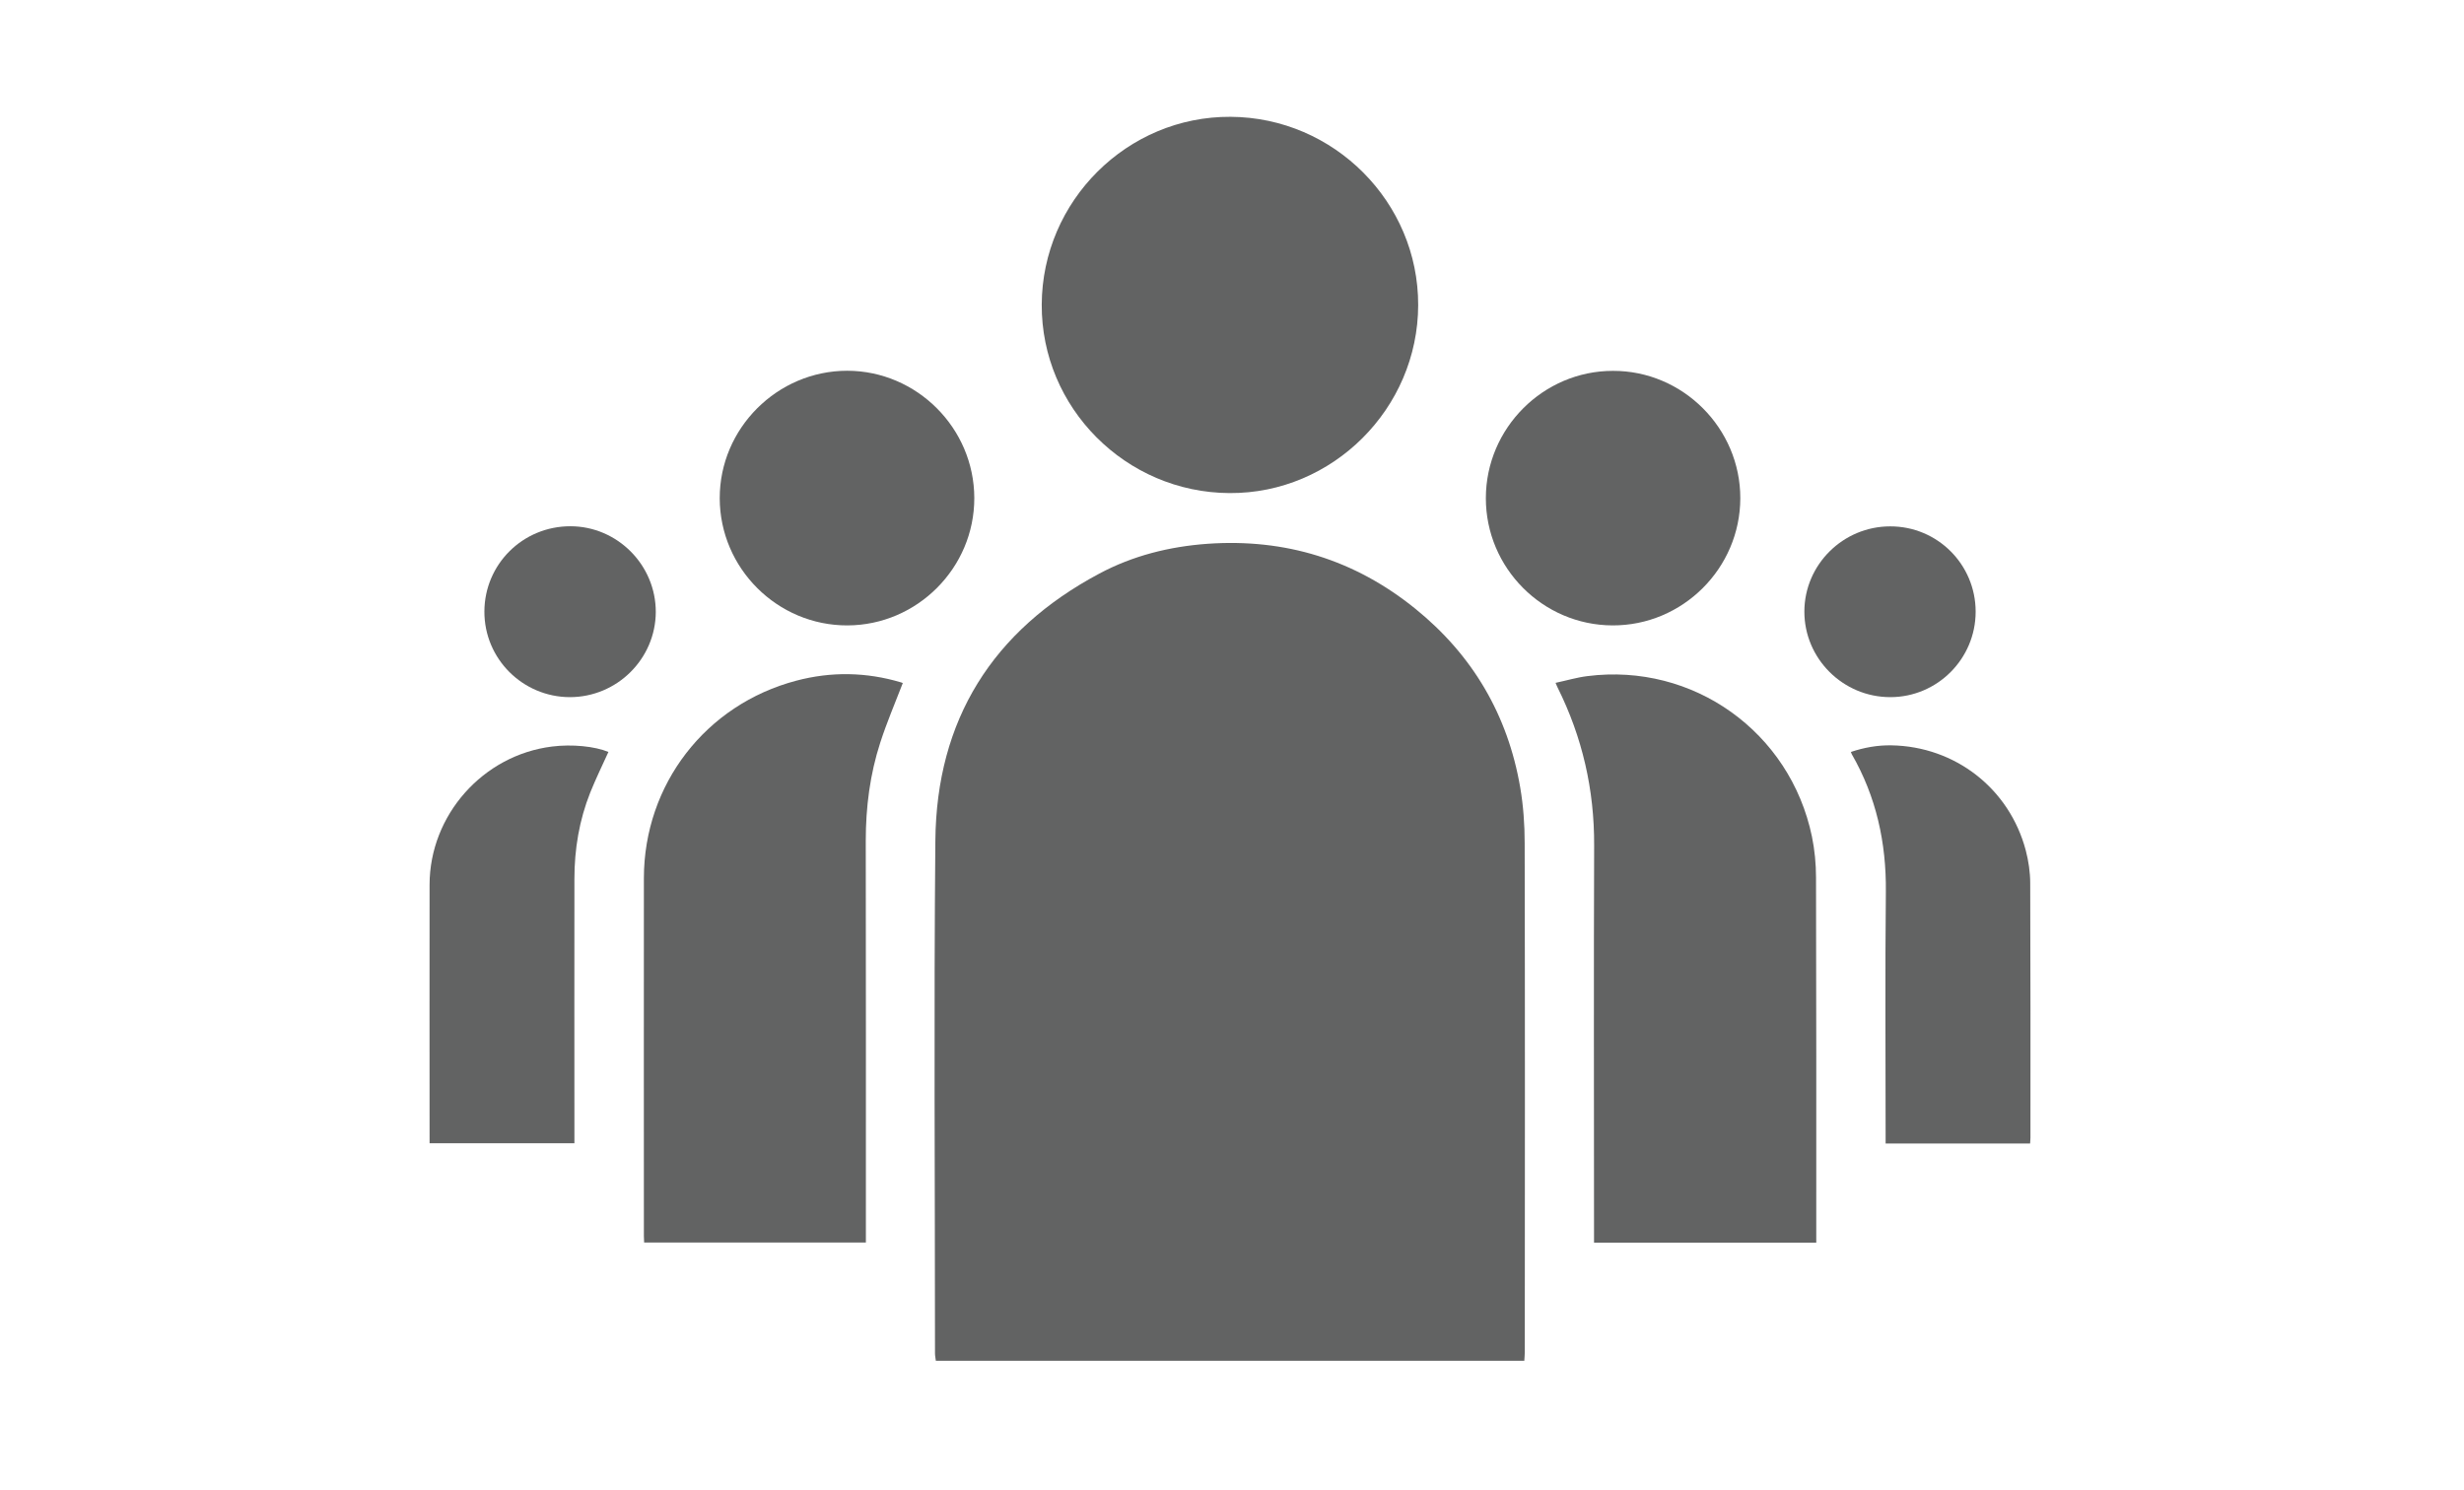
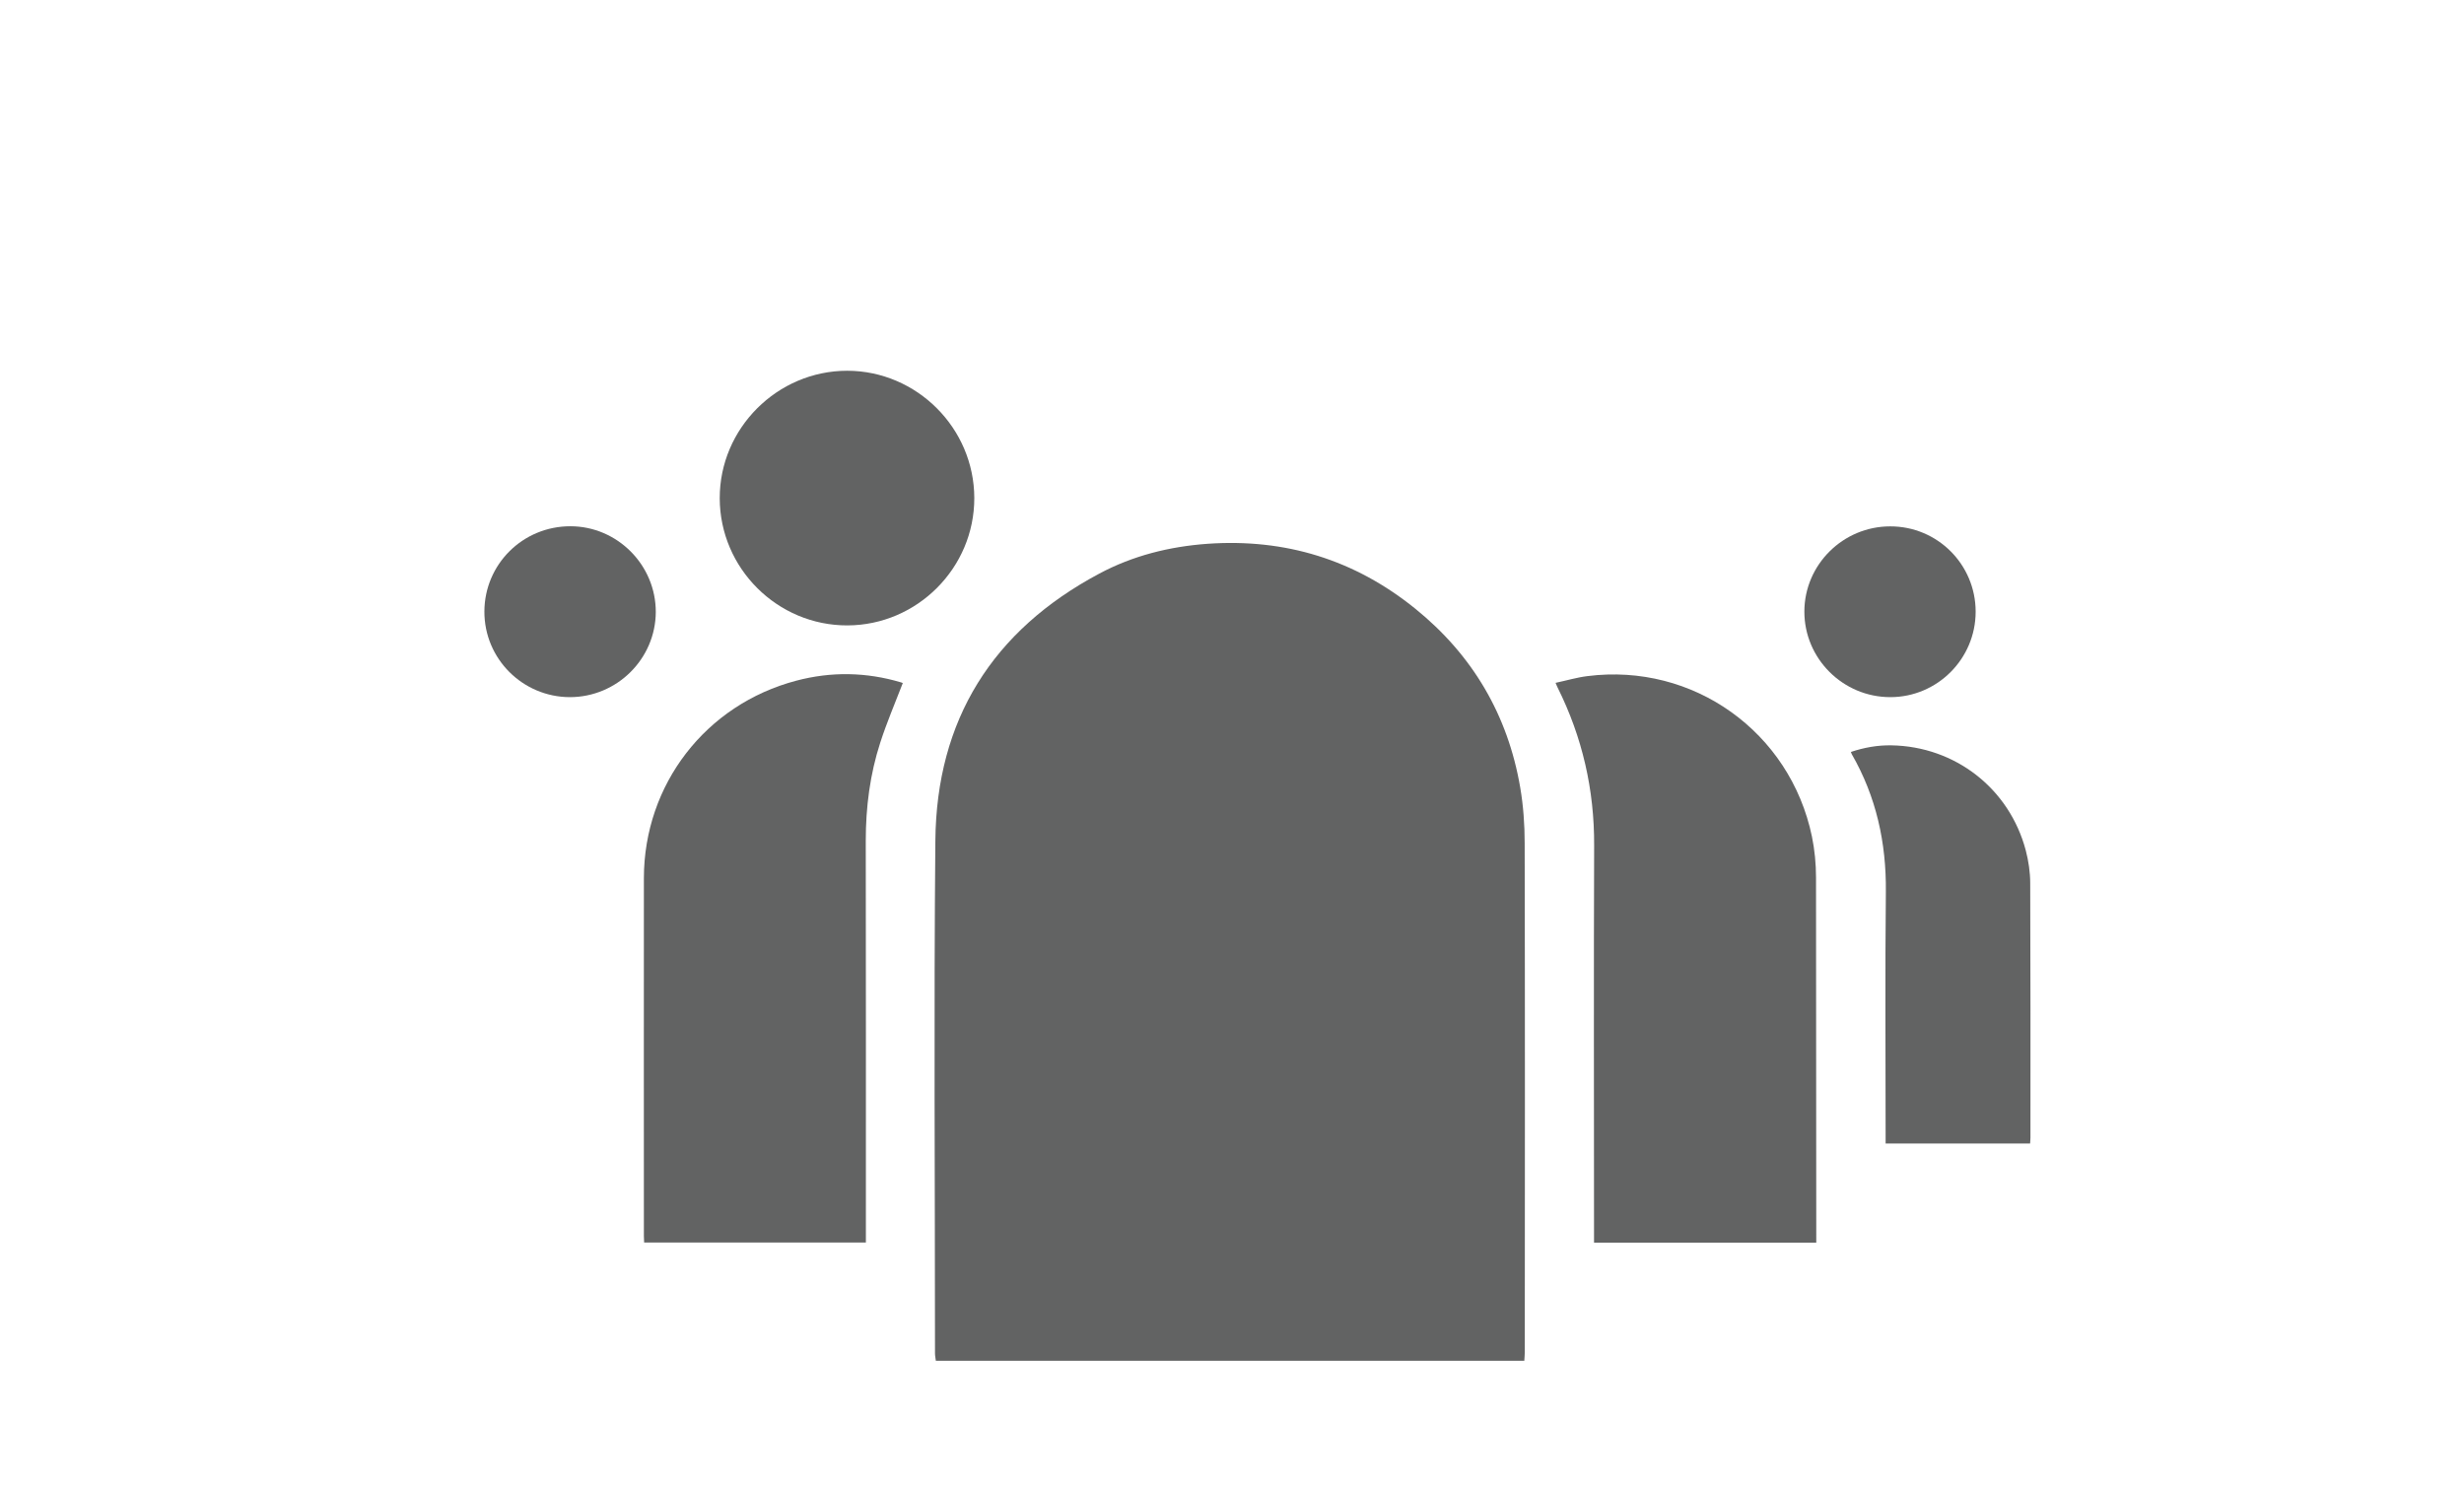
<svg xmlns="http://www.w3.org/2000/svg" version="1.1" id="Layer_1" x="0px" y="0px" viewBox="0 0 205 124" xml:space="preserve">
  <path fill="#626363" d="M77.86,113.23c-0.02-0.2-0.07-0.41-0.07-0.61c0-14.22-0.1-28.44,0.03-42.66  c0.09-10.06,4.76-17.5,13.64-22.23c2.79-1.49,5.82-2.25,8.99-2.48c6.48-0.46,12.27,1.33,17.3,5.4c4.76,3.85,7.7,8.84,8.73,14.88  c0.26,1.52,0.37,3.08,0.37,4.62c0.03,14.12,0.02,28.23,0.01,42.35c0,0.24-0.03,0.49-0.04,0.73  C110.49,113.23,94.18,113.23,77.86,113.23z" />
-   <path fill="#626363" d="M151.11,103.4c-6.19,0-12.31,0-18.49,0c0-0.24,0-0.46,0-0.68c0-10.79-0.03-21.58,0.01-32.37  c0.02-4.64-0.98-9-3.04-13.14c-0.05-0.09-0.08-0.19-0.17-0.39c0.9-0.19,1.76-0.45,2.65-0.56c8.8-1.12,16.87,4.64,18.68,13.35  c0.23,1.12,0.34,2.28,0.34,3.42c0.03,9.95,0.02,19.91,0.02,29.86C151.11,103.04,151.11,103.19,151.11,103.4z" />
+   <path fill="#626363" d="M151.11,103.4c-6.19,0-12.31,0-18.49,0c0-0.24,0-0.46,0-0.68c0-10.79-0.03-21.58,0.01-32.37  c0.02-4.64-0.98-9-3.04-13.14c-0.05-0.09-0.08-0.19-0.17-0.39c0.9-0.19,1.76-0.45,2.65-0.56c8.8-1.12,16.87,4.64,18.68,13.35  c0.23,1.12,0.34,2.28,0.34,3.42C151.11,103.04,151.11,103.19,151.11,103.4z" />
  <path fill="#626363" d="M75.11,56.84c-0.64,1.66-1.33,3.27-1.87,4.94c-0.86,2.65-1.21,5.38-1.21,8.17  c0.02,10.91,0.01,21.82,0.01,32.73c0,0.22,0,0.45,0,0.71c-6.17,0-12.3,0-18.45,0c-0.01-0.18-0.02-0.35-0.02-0.52  c0-9.93-0.01-19.87,0-29.8c0.01-7.8,5.14-14.44,12.68-16.43c2.91-0.77,5.82-0.72,8.71,0.14C75.03,56.79,75.1,56.84,75.11,56.84z" />
-   <path fill="#626363" d="M117.99,25.39c-0.02,8.61-7.12,15.69-15.69,15.64c-8.64-0.04-15.67-7.1-15.63-15.69  c0.04-8.63,7.12-15.67,15.71-15.62C110.99,9.77,118.01,16.82,117.99,25.39z" />
  <path fill="#626363" d="M168.9,95.15c-4,0-7.97,0-12.02,0c0-0.22,0-0.44,0-0.66c0-6.76-0.05-13.53,0.02-20.29  c0.04-4.08-0.8-7.91-2.84-11.45c-0.02-0.04-0.04-0.09-0.07-0.18c1.1-0.37,2.23-0.57,3.37-0.55c5.31,0.09,9.82,3.6,11.18,8.74  c0.23,0.88,0.37,1.82,0.37,2.73c0.03,7.06,0.02,14.12,0.02,21.18C168.93,94.82,168.91,94.97,168.9,95.15z" />
-   <path fill="#626363" d="M50.62,62.57c-0.51,1.12-1.05,2.23-1.51,3.37c-0.92,2.31-1.32,4.72-1.32,7.2c-0.01,7.09,0,14.19,0,21.28  c0,0.22,0,0.45,0,0.71c-4.02,0-8,0-12.05,0c0-0.17,0-0.34,0-0.5c0-7.01-0.01-14.01,0-21.02c0.01-5.78,4.44-10.78,10.19-11.49  C47.59,61.91,49.49,62.1,50.62,62.57z" />
-   <path fill="#626363" d="M144.79,41.46c-0.01,5.83-4.8,10.6-10.63,10.58c-5.81-0.02-10.55-4.78-10.54-10.6  c0.01-5.81,4.77-10.58,10.57-10.58C140.01,30.84,144.8,35.64,144.79,41.46z" />
  <path fill="#626363" d="M81.06,41.44c0.01,5.81-4.75,10.58-10.55,10.6c-5.83,0.02-10.62-4.75-10.63-10.58  c-0.01-5.82,4.79-10.61,10.61-10.61C76.28,30.86,81.05,35.63,81.06,41.44z" />
  <path fill="#626363" d="M40.3,50.89c0.01-3.94,3.2-7.11,7.17-7.1c3.9,0.01,7.1,3.23,7.09,7.14c-0.02,3.9-3.23,7.08-7.15,7.08  C43.48,58,40.29,54.81,40.3,50.89z" />
  <path fill="#626363" d="M164.37,50.9c0,3.92-3.19,7.11-7.1,7.11c-3.94,0-7.16-3.21-7.15-7.13c0.01-3.9,3.22-7.08,7.14-7.08  C161.19,43.79,164.37,46.97,164.37,50.9z" />
  <path fill="#626363" d="M-16.29-137.96c4.42-20.22,3.05-36.75,3.05-37.49l-0.11-1.05l-1.05-0.32c-0.11,0-11.37-2.84-27.8-4  c2,25.8,9.37,45.07,20.22,61.71C-19.66-124.9-17.76-131.22-16.29-137.96" />
  <path fill="#626363" d="M-64.73-181.03c-0.32,5.16-0.74,10.32-1.47,15.48c-1.26,9.48-3.05,18.85-5.69,28.12  c-2.53,9.27-5.79,18.32-9.79,26.96c-0.53,1.05-1.05,2.11-1.47,3.26c2.84,5.05,6.21,9.69,9.79,13.79c6.63-23.17,11.16-51.39,12-87.72  C-62.52-181.13-63.68-181.03-64.73-181.03" />
  <path fill="#626363" d="M-29.35-110.37c-4-8.63-7.27-17.69-9.79-26.96c-2.63-9.27-4.42-18.64-5.69-28.12  c-0.63-5.16-1.16-10.32-1.47-15.48c-1.05,0-2.21-0.11-3.37-0.11c0.84,36.33,5.27,64.55,12,87.72c3.69-4.11,6.95-8.74,9.79-13.79  C-28.29-108.26-28.82-109.32-29.35-110.37" />
  <path fill="#626363" d="M-49.99-103.63c-1.68-15.06-2.63-30.22-3.16-45.39c-0.32-10.74-0.53-21.48-0.63-32.22c-0.53,0-1.16,0-1.68,0  c-0.63,0-1.16,0-1.79,0c-0.11,10.74-0.32,21.48-0.63,32.22c-0.53,15.16-1.37,30.33-3.16,45.39c-0.74,6.53-1.58,12.95-2.63,19.38  c2.32,1.79,4.84,3.58,7.37,5.05l0.74,0.42l0,0l0,0l0,0l0,0l0.74-0.42c2.53-1.58,5.05-3.26,7.37-5.05  C-48.41-90.68-49.35-97.1-49.99-103.63" />
-   <path fill="#626363" d="M-96.53-176.71l-1.05,0.32l-0.11,1.05c-0.11,0.74-1.37,17.27,3.05,37.49c1.47,6.74,3.37,13.06,5.69,18.85  c10.74-16.64,18.22-35.91,20.22-61.71C-85.16-179.66-96.43-176.82-96.53-176.71" />
  <g>
    <polygon fill="#626363" points="-187.7,-36.35 -181.81,-23.87 -168.65,-21.87 -178.17,-12.16 -175.93,1.55 -187.7,-4.92    -199.47,1.55 -197.23,-12.16 -206.75,-21.87 -193.59,-23.87  " />
    <polygon fill="#626363" points="-136.12,-19.99 -130.23,-7.51 -117.07,-5.51 -126.59,4.2 -124.34,17.91 -136.12,11.43    -147.89,17.91 -145.64,4.2 -155.17,-5.51 -142.01,-7.51  " />
    <polygon fill="#626363" points="-238.98,-19.99 -233.09,-7.51 -219.93,-5.51 -229.45,4.2 -227.2,17.91 -238.98,11.43    -250.75,17.91 -248.5,4.2 -258.03,-5.51 -244.87,-7.51  " />
    <polygon fill="#626363" points="-267.07,24.14 -261.18,36.61 -248.01,38.61 -257.54,48.32 -255.29,62.03 -267.07,55.56    -278.84,62.03 -276.59,48.32 -286.12,38.61 -272.95,36.61  " />
    <polygon fill="#626363" points="-108.69,24.14 -102.81,36.61 -89.64,38.61 -99.17,48.32 -96.92,62.03 -108.69,55.56 -120.47,62.03    -118.22,48.32 -127.75,38.61 -114.58,36.61  " />
    <g>
      <path fill="#626363" d="M-151.23,34.08c-6.84,5.13-13.69,10.24-20.53,15.37c-0.9,0.67-1.77,1.39-2.7,2    c-0.63,0.41-0.82,0.9-0.81,1.67c0,2.96,0,5.94,0,8.91h-24.84c0-2.84,0-5.67,0.01-8.51c0-1.07-0.3-1.7-1.14-2.32    c-7.61-5.64-15.18-11.33-22.76-17.01c-2.25-1.68-2.54-3.44-0.97-5.82c0.27-0.42,0.54-0.85,0.83-1.25c1.28-1.85,3.1-2.2,4.92-0.9    c1.23,0.88,2.43,1.81,3.65,2.72c6.58,4.92,13.15,9.85,19.75,14.75c0.44,0.32,1.06,0.52,1.6,0.53c4.36,0.05,8.71,0.05,13.07,0    c0.54-0.01,1.16-0.21,1.6-0.53c7.68-5.71,15.34-11.45,23.01-17.18c2.28-1.71,3.99-1.39,5.59,1.03c0.22,0.34,0.44,0.67,0.67,1.01    C-148.9,30.71-149.21,32.57-151.23,34.08z" />
      <path fill="#626363" d="M-199.45,29.09c-0.03-6.76,5.2-12.3,11.63-12.33c6.59-0.03,11.85,5.4,11.89,12.27    c0.04,6.76-5.25,12.34-11.73,12.37C-194.11,41.44-199.42,35.89-199.45,29.09z" />
    </g>
  </g>
  <path fill="#6C6A6B" d="M802.83-26.47l3.39-64.93c0.18-3.94-2.87-7.29-6.81-7.47c-0.52-0.02-1.03,0.01-1.54,0.1l-64.63,11.36  l8.73-24.08c0.73-1.96,0.12-4.17-1.5-5.49l-70.8-57.33l15.95-7.45c2.23-1.05,3.33-3.6,2.56-5.94l-13.99-43.04l40.78,8.65  c2.28,0.47,4.58-0.72,5.49-2.86l7.9-18.58l31.83,34.16c1.86,1.96,4.95,2.04,6.91,0.18c1.21-1.15,1.75-2.83,1.44-4.47l-15.35-79.15  l24.6,14.22c2.33,1.37,5.33,0.58,6.69-1.75c0.05-0.09,0.11-0.19,0.15-0.29l24.98-49.06l24.98,49.06c1.21,2.42,4.15,3.39,6.56,2.19  c0.1-0.05,0.19-0.1,0.29-0.15l24.6-14.22l-15.35,79.15c-0.51,2.65,1.23,5.22,3.88,5.73c1.64,0.32,3.32-0.23,4.47-1.44l31.83-34.16  l7.9,18.58c0.92,2.14,3.21,3.33,5.49,2.86l40.78-8.65l-13.99,43.04c-0.77,2.34,0.33,4.89,2.56,5.94l15.95,7.45l-70.8,57.33  c-1.63,1.32-2.23,3.53-1.5,5.49l8.73,24.08l-64.63-11.36c-3.89-0.67-7.59,1.94-8.26,5.83c-0.09,0.51-0.12,1.03-0.1,1.54l3.39,64.93  C816.39-26.47,802.83-26.47,802.83-26.47z" />
</svg>